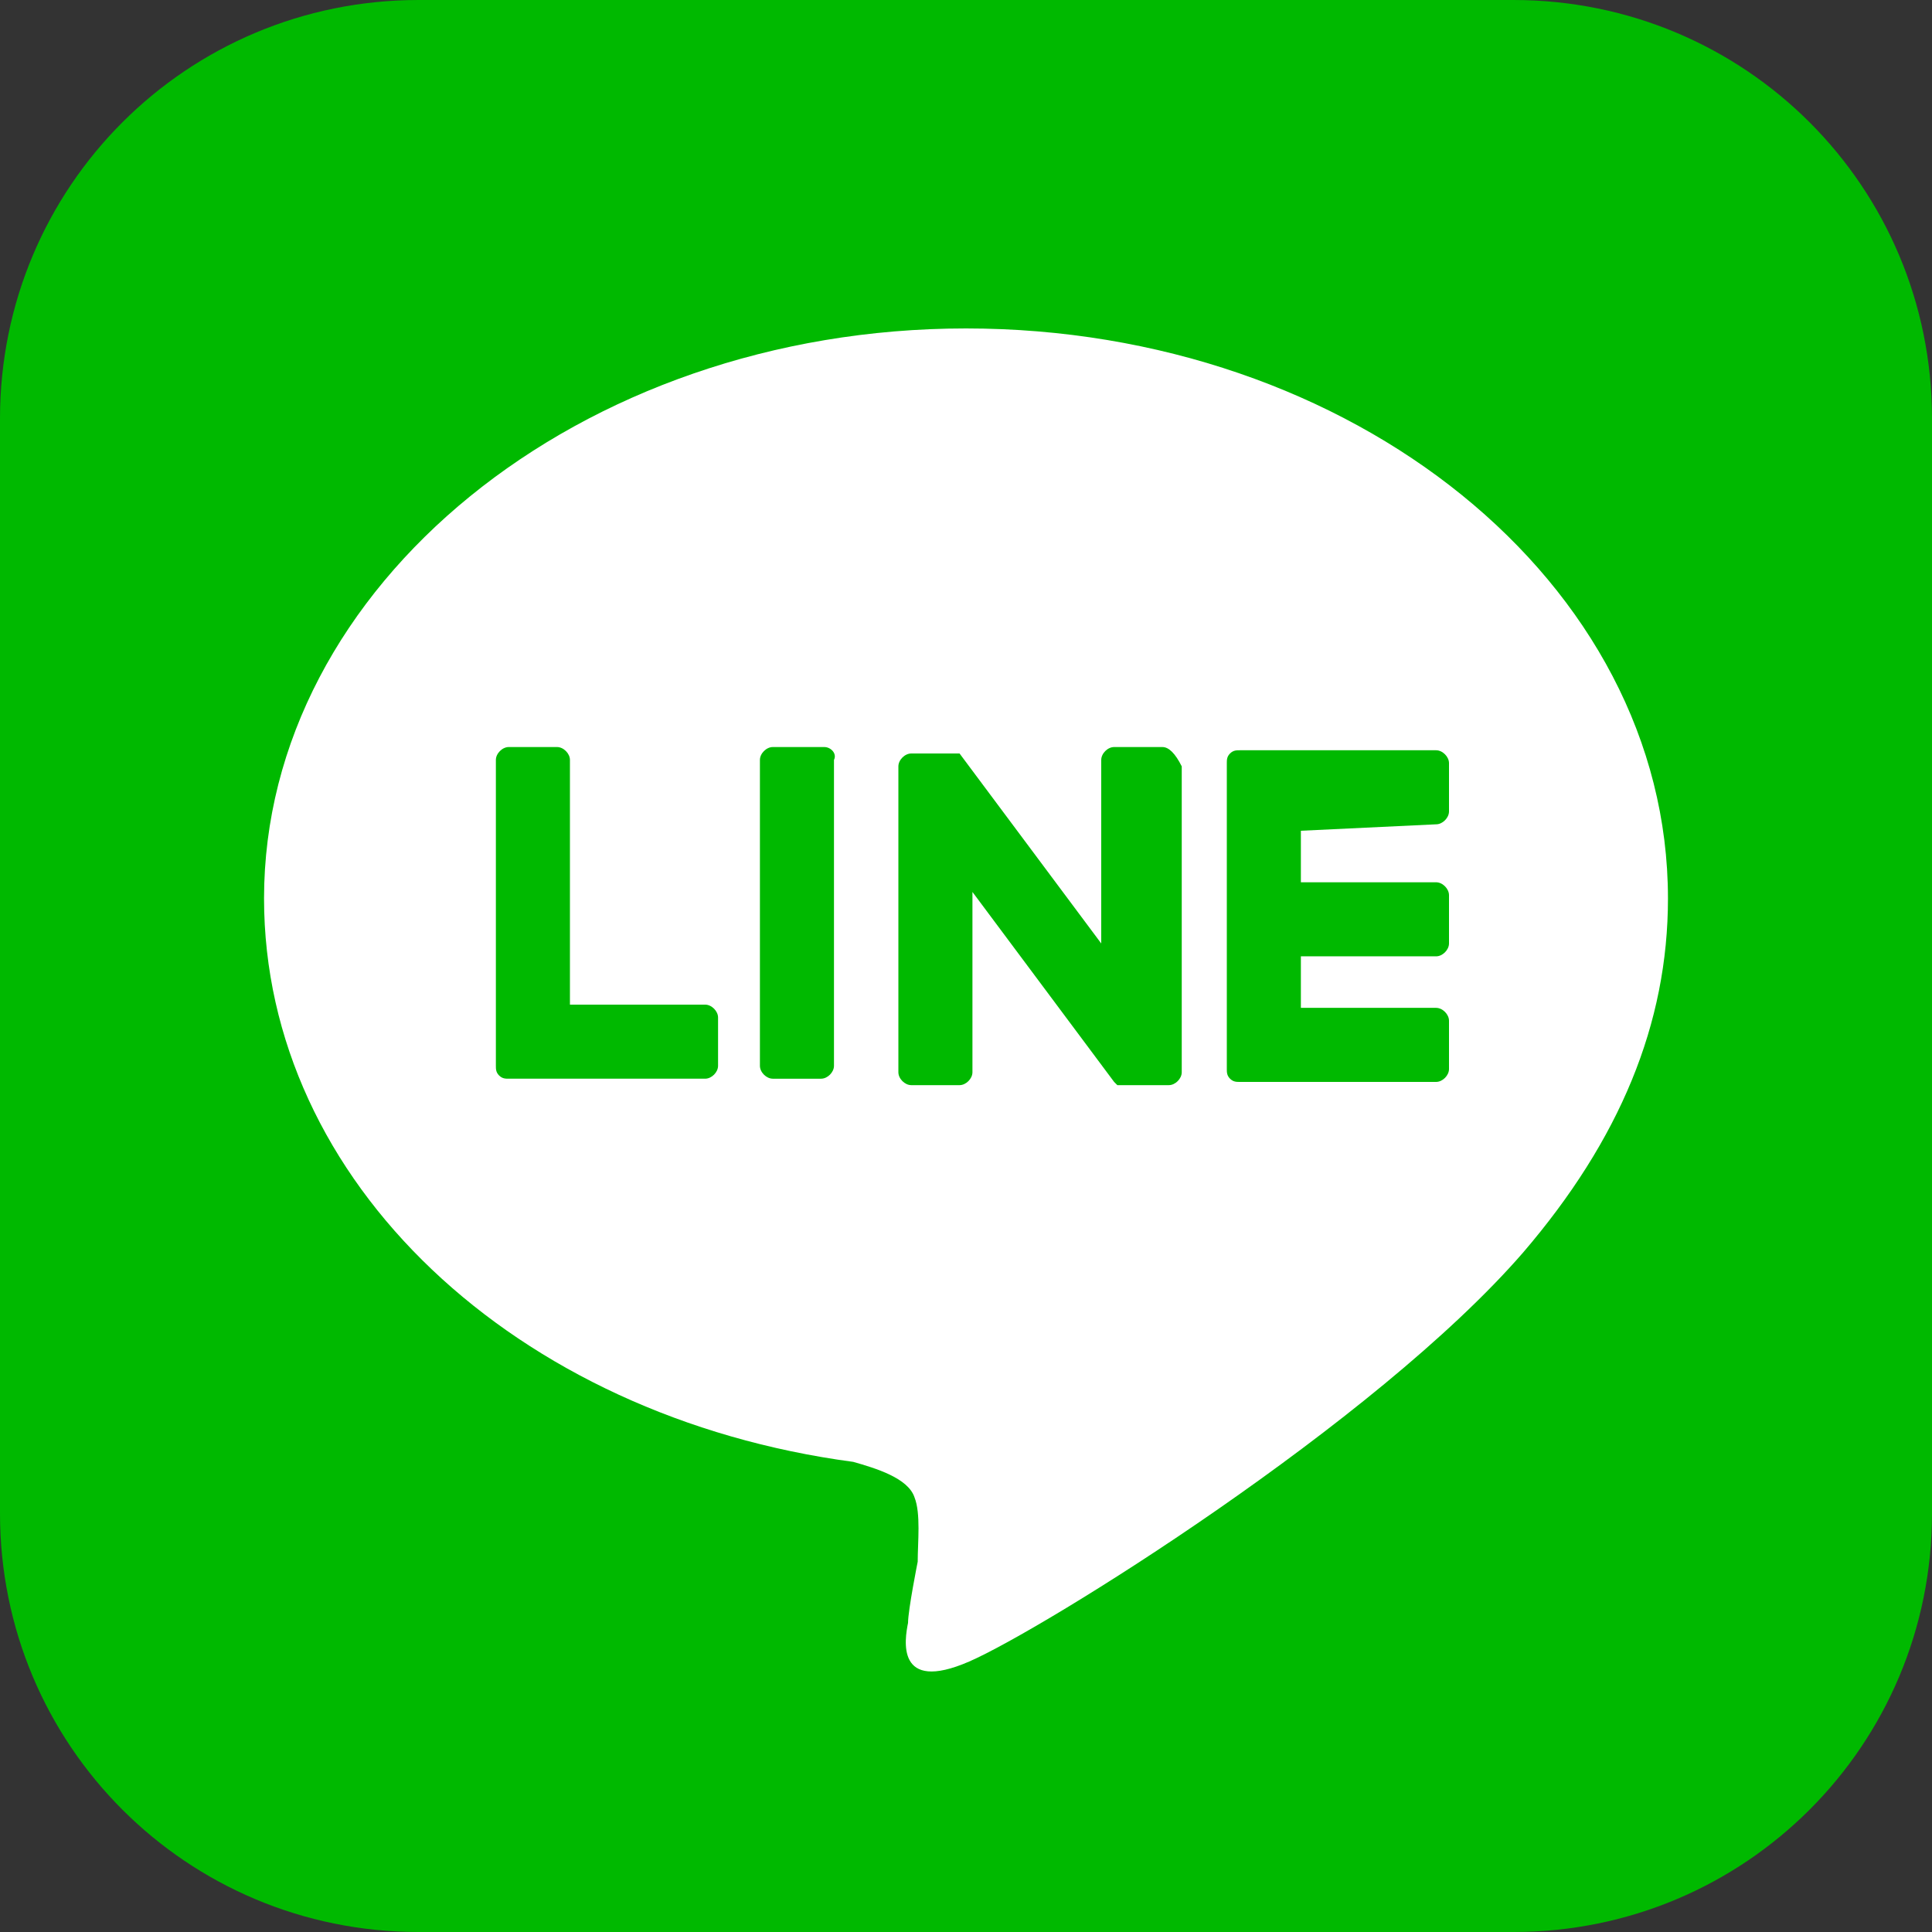
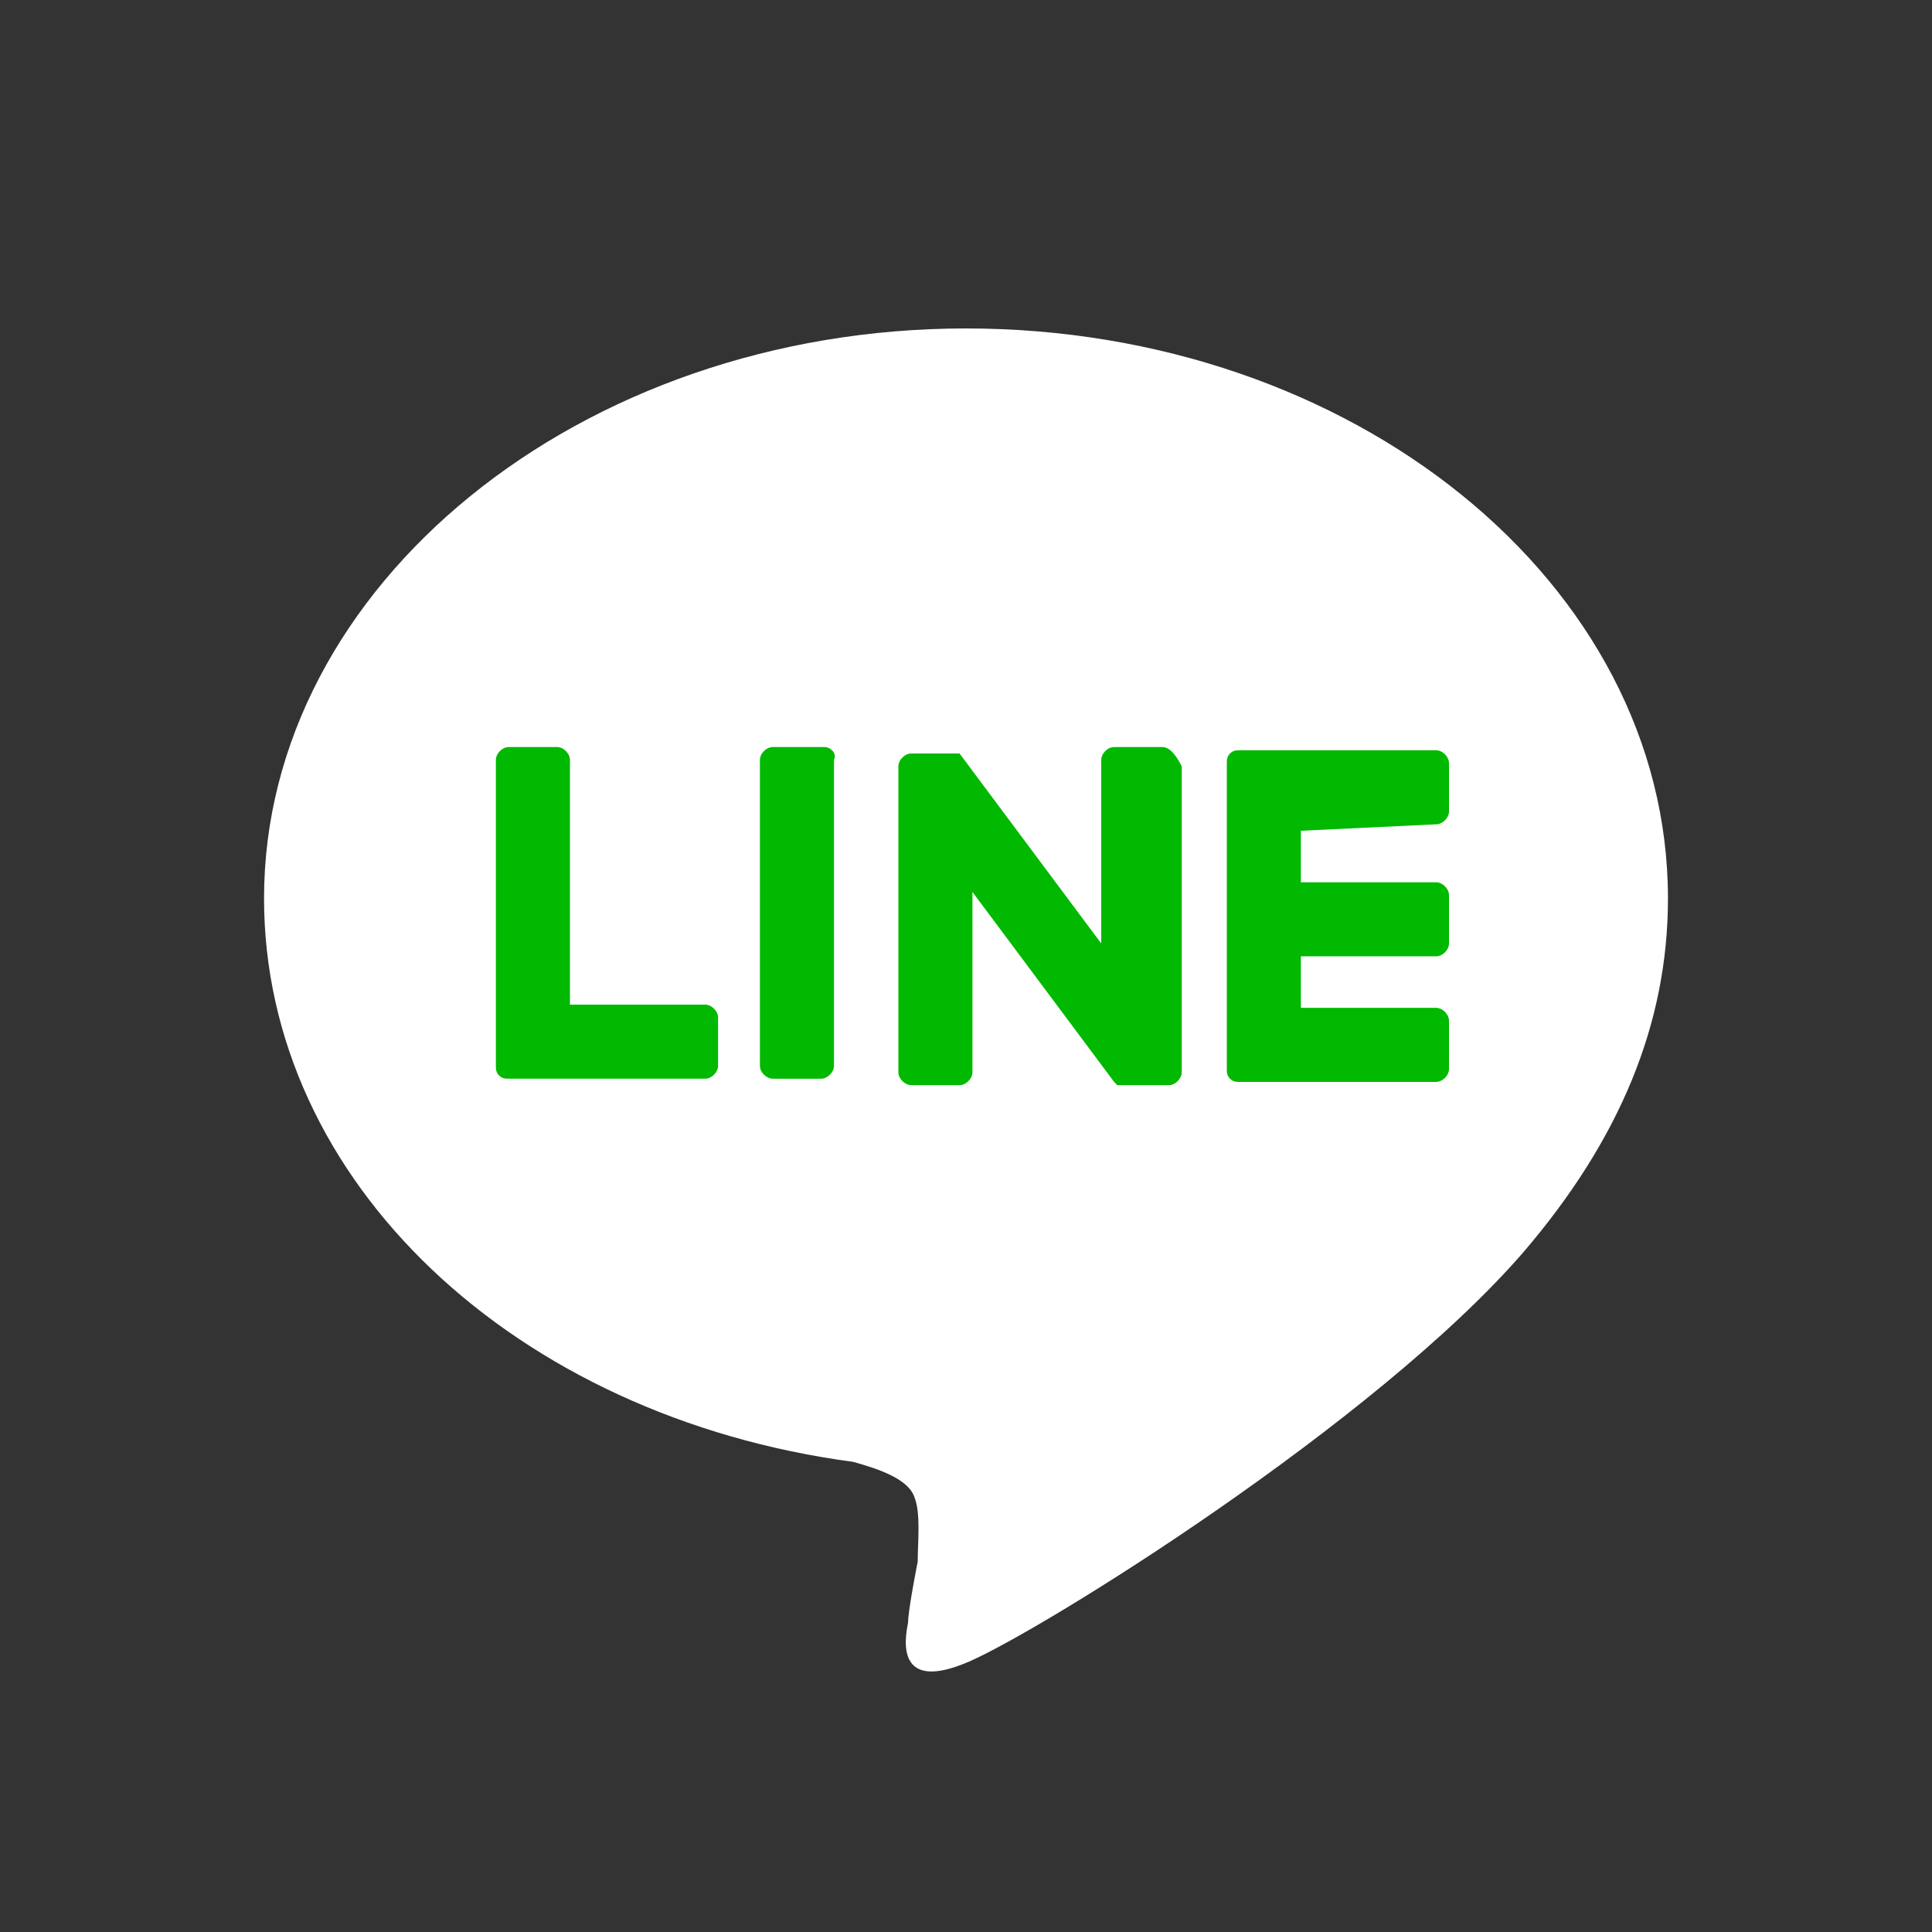
<svg xmlns="http://www.w3.org/2000/svg" version="1.1" id="レイヤー_1" x="0" y="0" viewBox="0 0 60 60" xml:space="preserve">
  <rect x="0" y="0" width="60" height="60" fill="#333333" stroke="none" />
  <style>.st0{fill:#00b900}</style>
-   <path class="st0" d="M47 60H13C5.8 60 0 54.2 0 47V13C0 5.8 5.8 0 13 0h34c7.2 0 13 5.8 13 13v34c0 7.2-5.8 13-13 13z" />
  <path d="M51.8 27.9c0-9.8-9.8-17.7-21.8-17.7s-21.8 8-21.8 17.7c0 8.8 7.8 16.1 18.3 17.5.7.2 1.7.5 1.9 1.1.2.5.1 1.4.1 2 0 0-.3 1.5-.3 1.9-.1.5-.4 2.2 1.9 1.2s12.6-7.4 17.2-12.7c3-3.5 4.5-7.1 4.5-11z" fill="#fff" />
  <path class="st0" d="M25.6 23.2H24c-.2 0-.4.2-.4.4v9.5c0 .2.2.4.4.4h1.5c.2 0 .4-.2.4-.4v-9.5c.1-.2-.1-.4-.3-.4zm10.5 0h-1.5c-.2 0-.4.2-.4.4v5.7l-4.4-5.9h-1.5c-.2 0-.4.2-.4.4v9.5c0 .2.2.4.4.4h1.5c.2 0 .4-.2.4-.4v-5.6l4.4 5.9.1.1h1.6c.2 0 .4-.2.4-.4v-9.5c-.2-.4-.4-.6-.6-.6zm-14.2 8h-4.2v-7.6c0-.2-.2-.4-.4-.4h-1.5c-.2 0-.4.2-.4.4v9.5c0 .1 0 .2.1.3.1.1.2.1.3.1h6.1c.2 0 .4-.2.4-.4v-1.5c0-.2-.2-.4-.4-.4zm22.7-5.6c.2 0 .4-.2.4-.4v-1.5c0-.2-.2-.4-.4-.4h-6.1c-.1 0-.2 0-.3.1-.1.1-.1.2-.1.3v9.5c0 .1 0 .2.1.3.1.1.2.1.3.1h6.1c.2 0 .4-.2.4-.4v-1.5c0-.2-.2-.4-.4-.4h-4.2v-1.6h4.2c.2 0 .4-.2.4-.4v-1.5c0-.2-.2-.4-.4-.4h-4.2v-1.6l4.2-.2z" />
</svg>